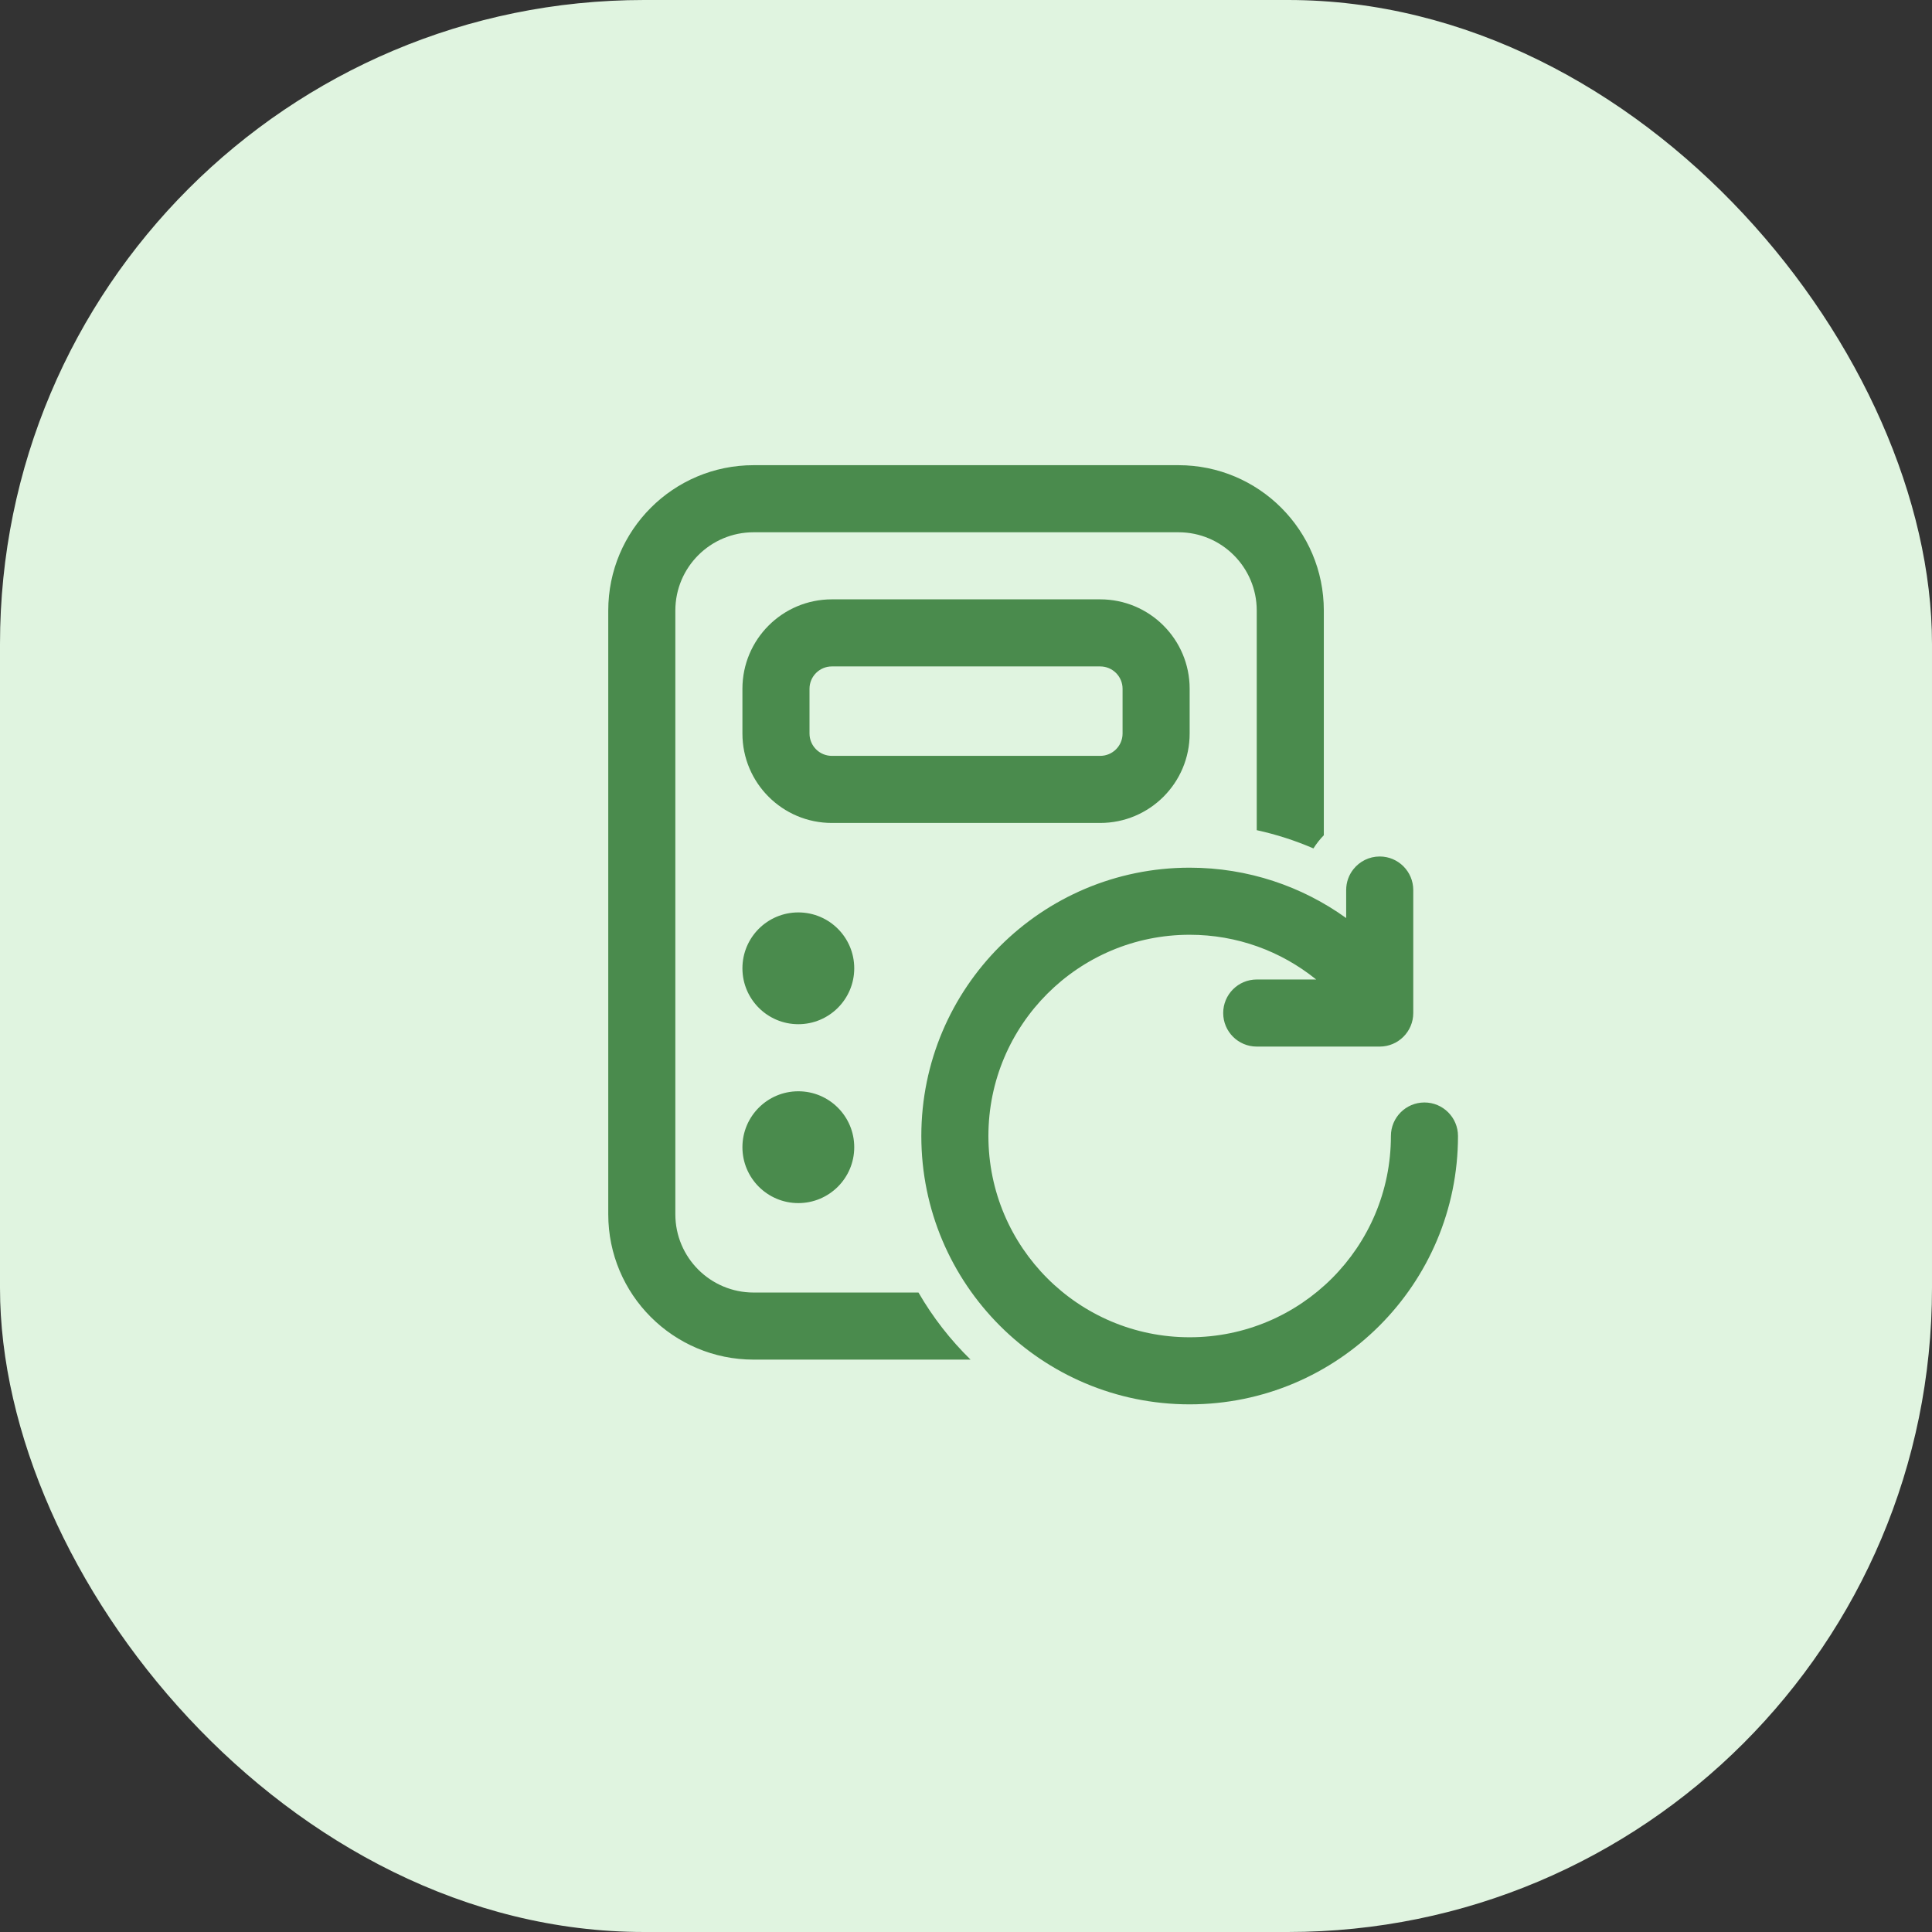
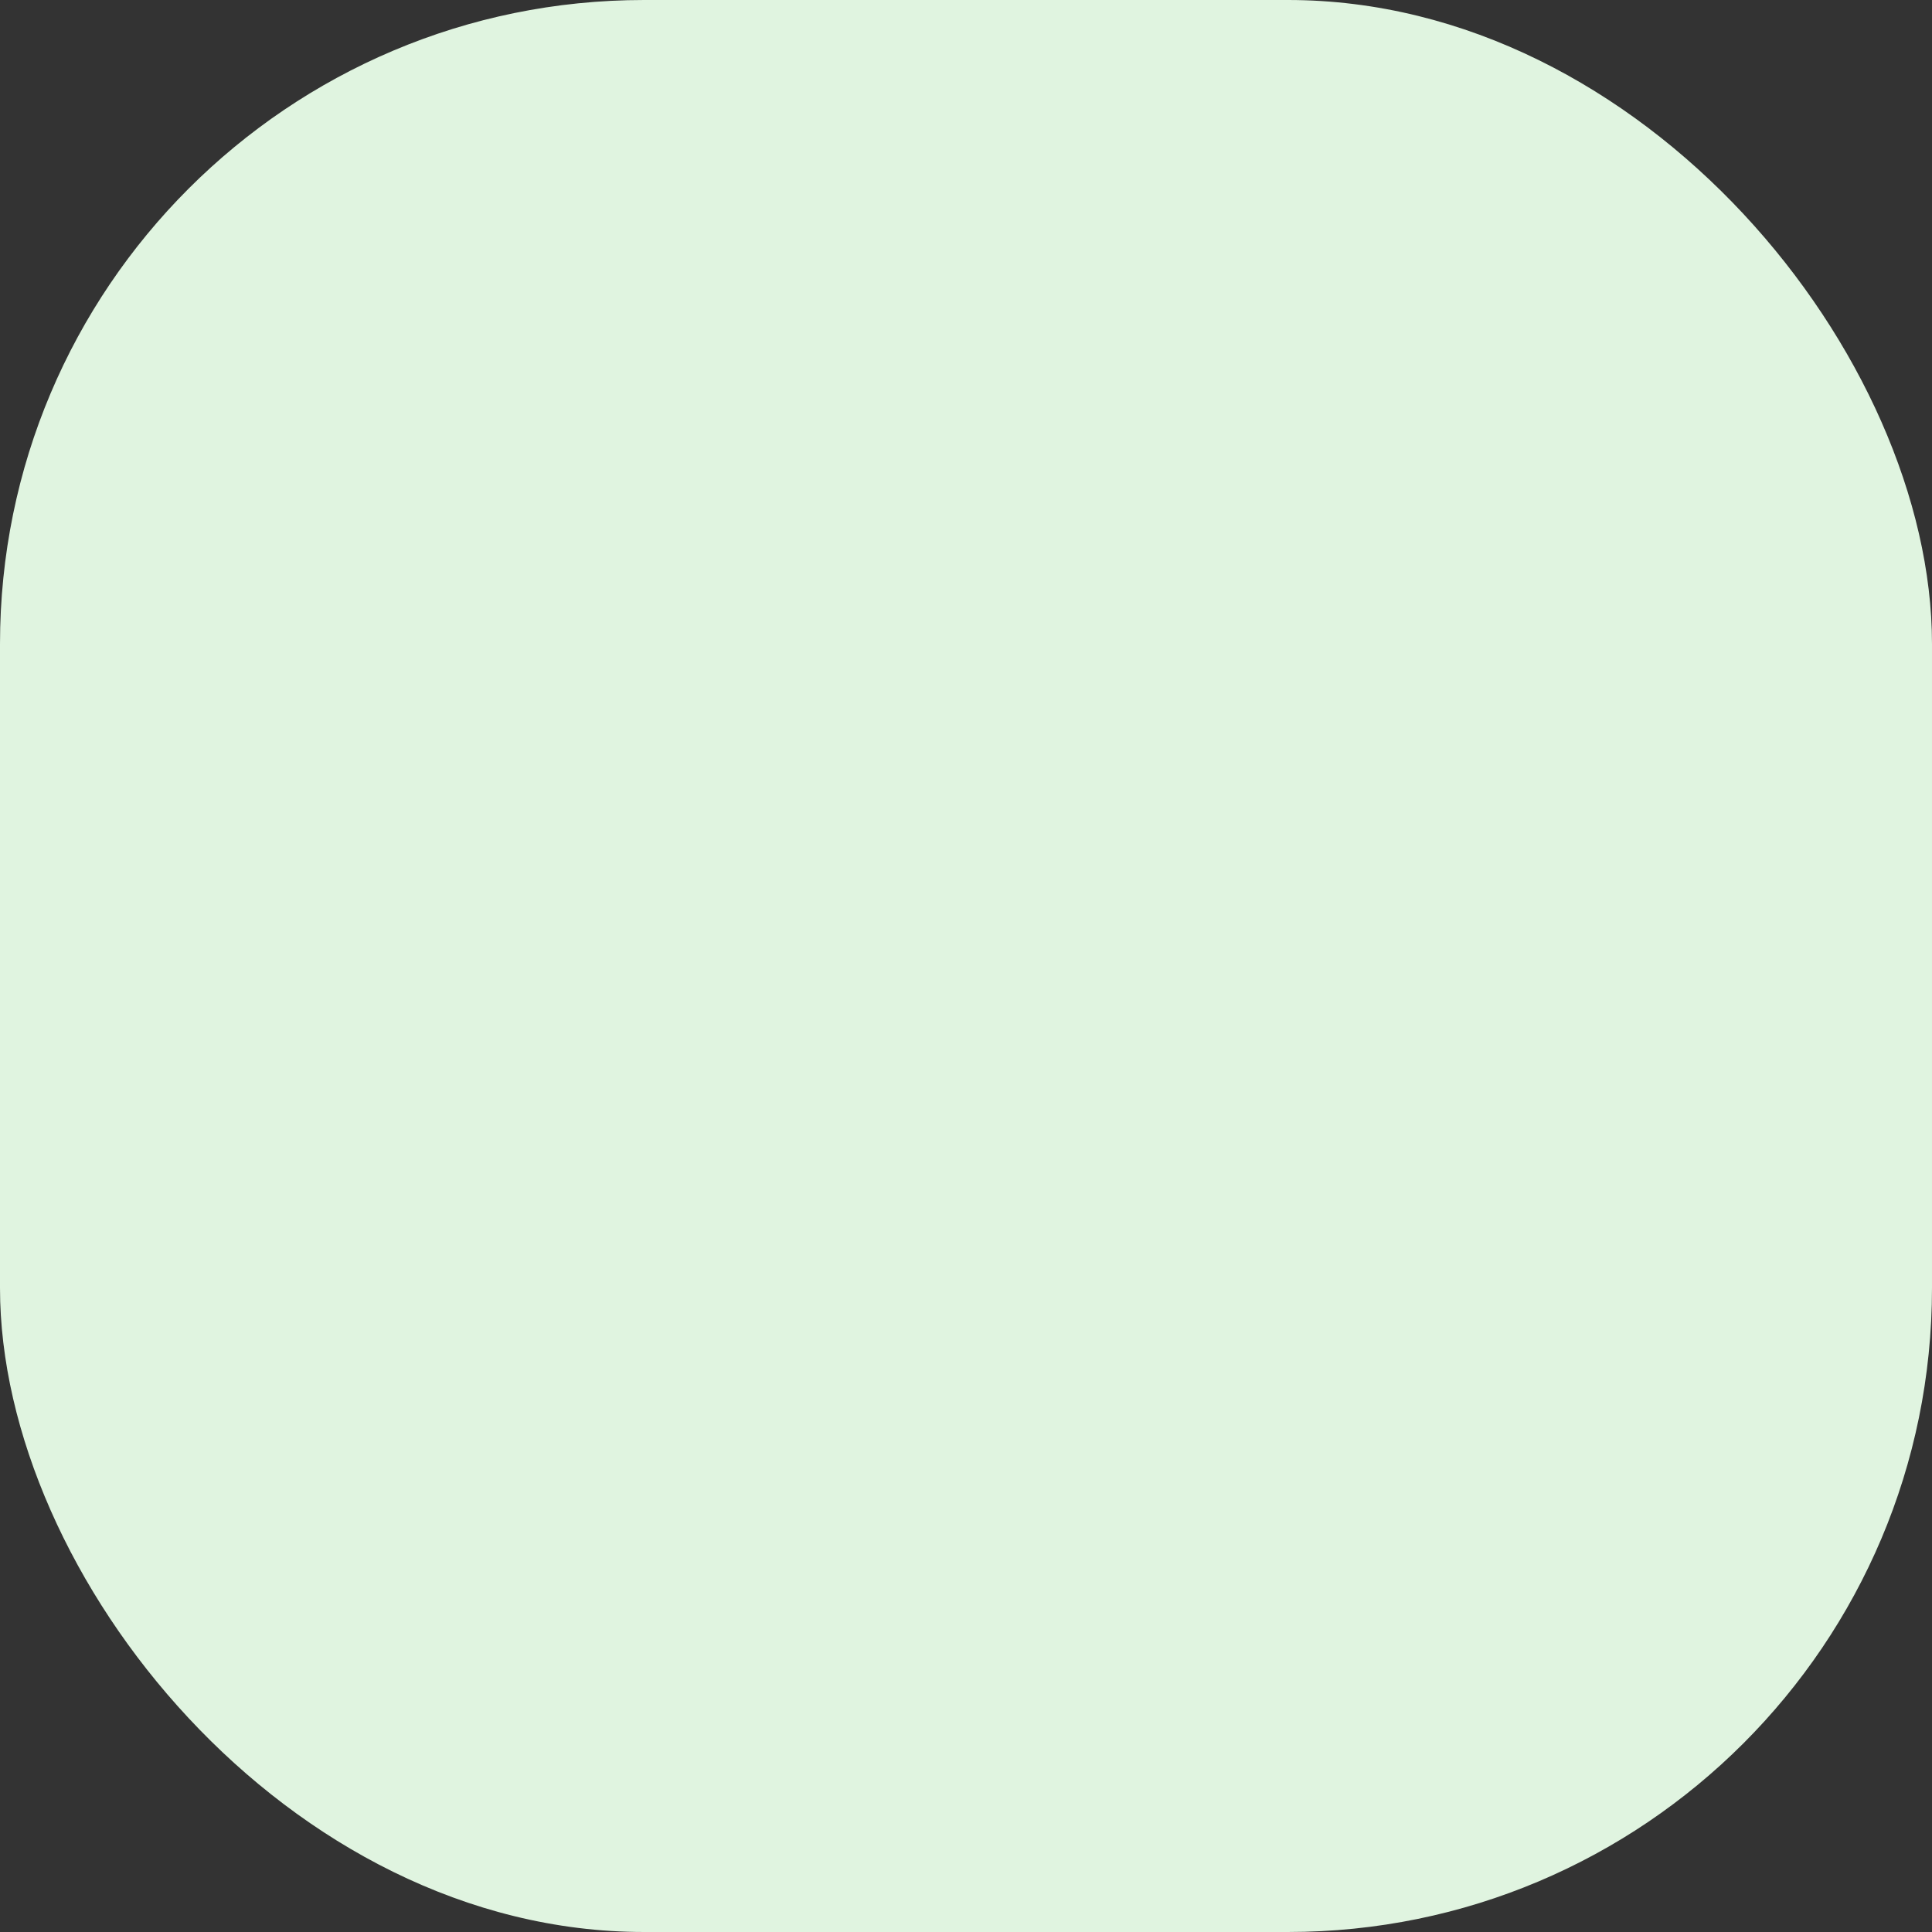
<svg xmlns="http://www.w3.org/2000/svg" width="72" height="72" viewBox="0 0 72 72" fill="none">
  <rect x="0" y="0" width="72" height="72" fill="#333333" stroke="none" />
  <rect width="72" height="72" rx="24" fill="#E0F4E0" />
-   <path d="M27.668 25.669C27.668 23.828 29.16 22.336 31.001 22.336H41.001C42.842 22.336 44.335 23.828 44.335 25.669V27.336C44.335 29.177 42.842 30.669 41.001 30.669H31.001C29.16 30.669 27.668 29.177 27.668 27.336V25.669ZM31.001 24.836C30.541 24.836 30.168 25.209 30.168 25.669V27.336C30.168 27.796 30.541 28.169 31.001 28.169H41.001C41.462 28.169 41.835 27.796 41.835 27.336V25.669C41.835 25.209 41.462 24.836 41.001 24.836H31.001ZM29.751 38.169C30.902 38.169 31.835 37.236 31.835 36.086C31.835 34.935 30.902 34.003 29.751 34.003C28.601 34.003 27.668 34.935 27.668 36.086C27.668 37.236 28.601 38.169 29.751 38.169ZM31.835 42.753C31.835 43.903 30.902 44.836 29.751 44.836C28.601 44.836 27.668 43.903 27.668 42.753C27.668 41.602 28.601 40.669 29.751 40.669C30.902 40.669 31.835 41.602 31.835 42.753ZM28.085 50.669H36.17C35.415 49.93 34.761 49.089 34.229 48.169H28.085C26.474 48.169 25.168 46.863 25.168 45.253V22.753C25.168 21.142 26.474 19.836 28.085 19.836H43.918C45.529 19.836 46.835 21.142 46.835 22.753V30.938C47.567 31.098 48.274 31.327 48.948 31.618C49.005 31.526 49.068 31.439 49.135 31.354C49.197 31.276 49.264 31.2 49.335 31.128V22.753C49.335 19.761 46.91 17.336 43.918 17.336H28.085C25.093 17.336 22.668 19.761 22.668 22.753V45.253C22.668 48.244 25.093 50.669 28.085 50.669ZM51.418 39.003C52.108 39.003 52.668 38.443 52.668 37.753V33.169C52.668 32.479 52.108 31.919 51.418 31.919C51.022 31.919 50.668 32.104 50.439 32.392C50.269 32.605 50.168 32.875 50.168 33.169V34.213C48.526 33.032 46.51 32.336 44.335 32.336C38.812 32.336 34.335 36.813 34.335 42.336C34.335 47.859 38.812 52.336 44.335 52.336C49.858 52.336 54.335 47.859 54.335 42.336C54.335 41.646 53.775 41.086 53.085 41.086C52.394 41.086 51.835 41.646 51.835 42.336C51.835 46.478 48.477 49.836 44.335 49.836C40.193 49.836 36.835 46.478 36.835 42.336C36.835 38.194 40.193 34.836 44.335 34.836C46.109 34.836 47.737 35.451 49.022 36.48C49.026 36.484 49.03 36.487 49.034 36.49C49.039 36.494 49.045 36.498 49.05 36.503H46.835C46.144 36.503 45.585 37.062 45.585 37.753C45.585 38.443 46.144 39.003 46.835 39.003H51.418Z" fill="#4A8B4D" />
</svg>